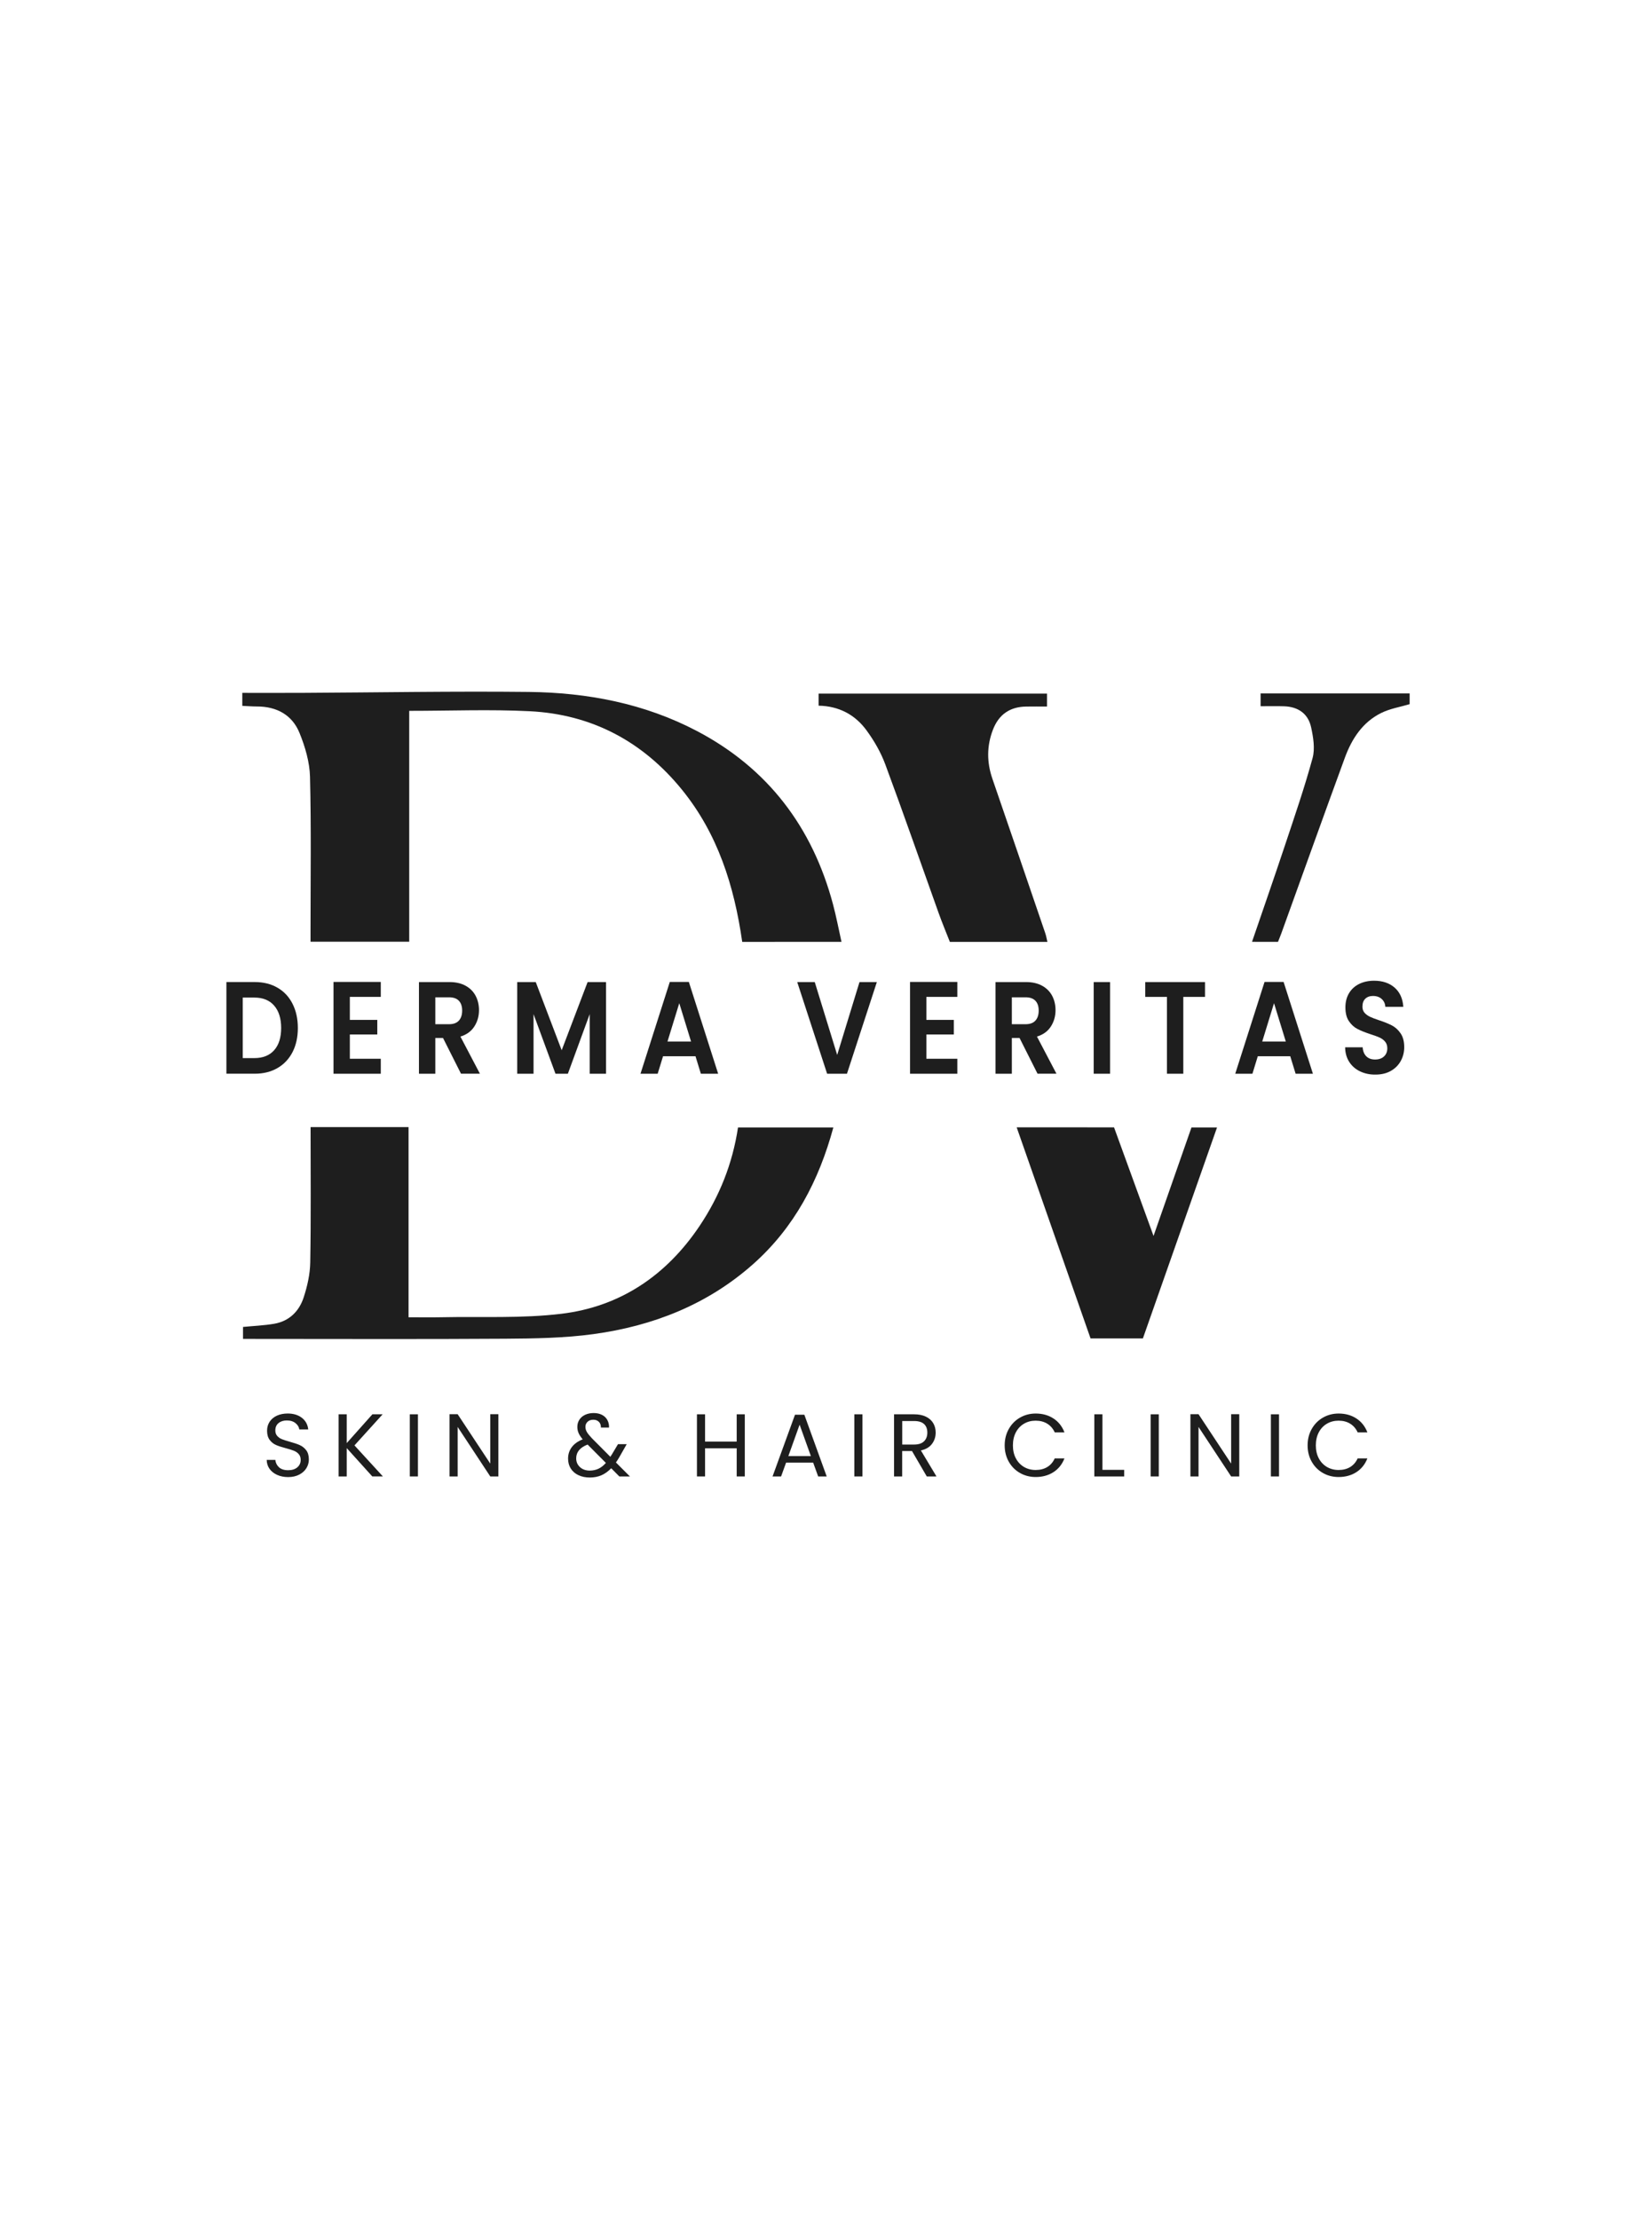
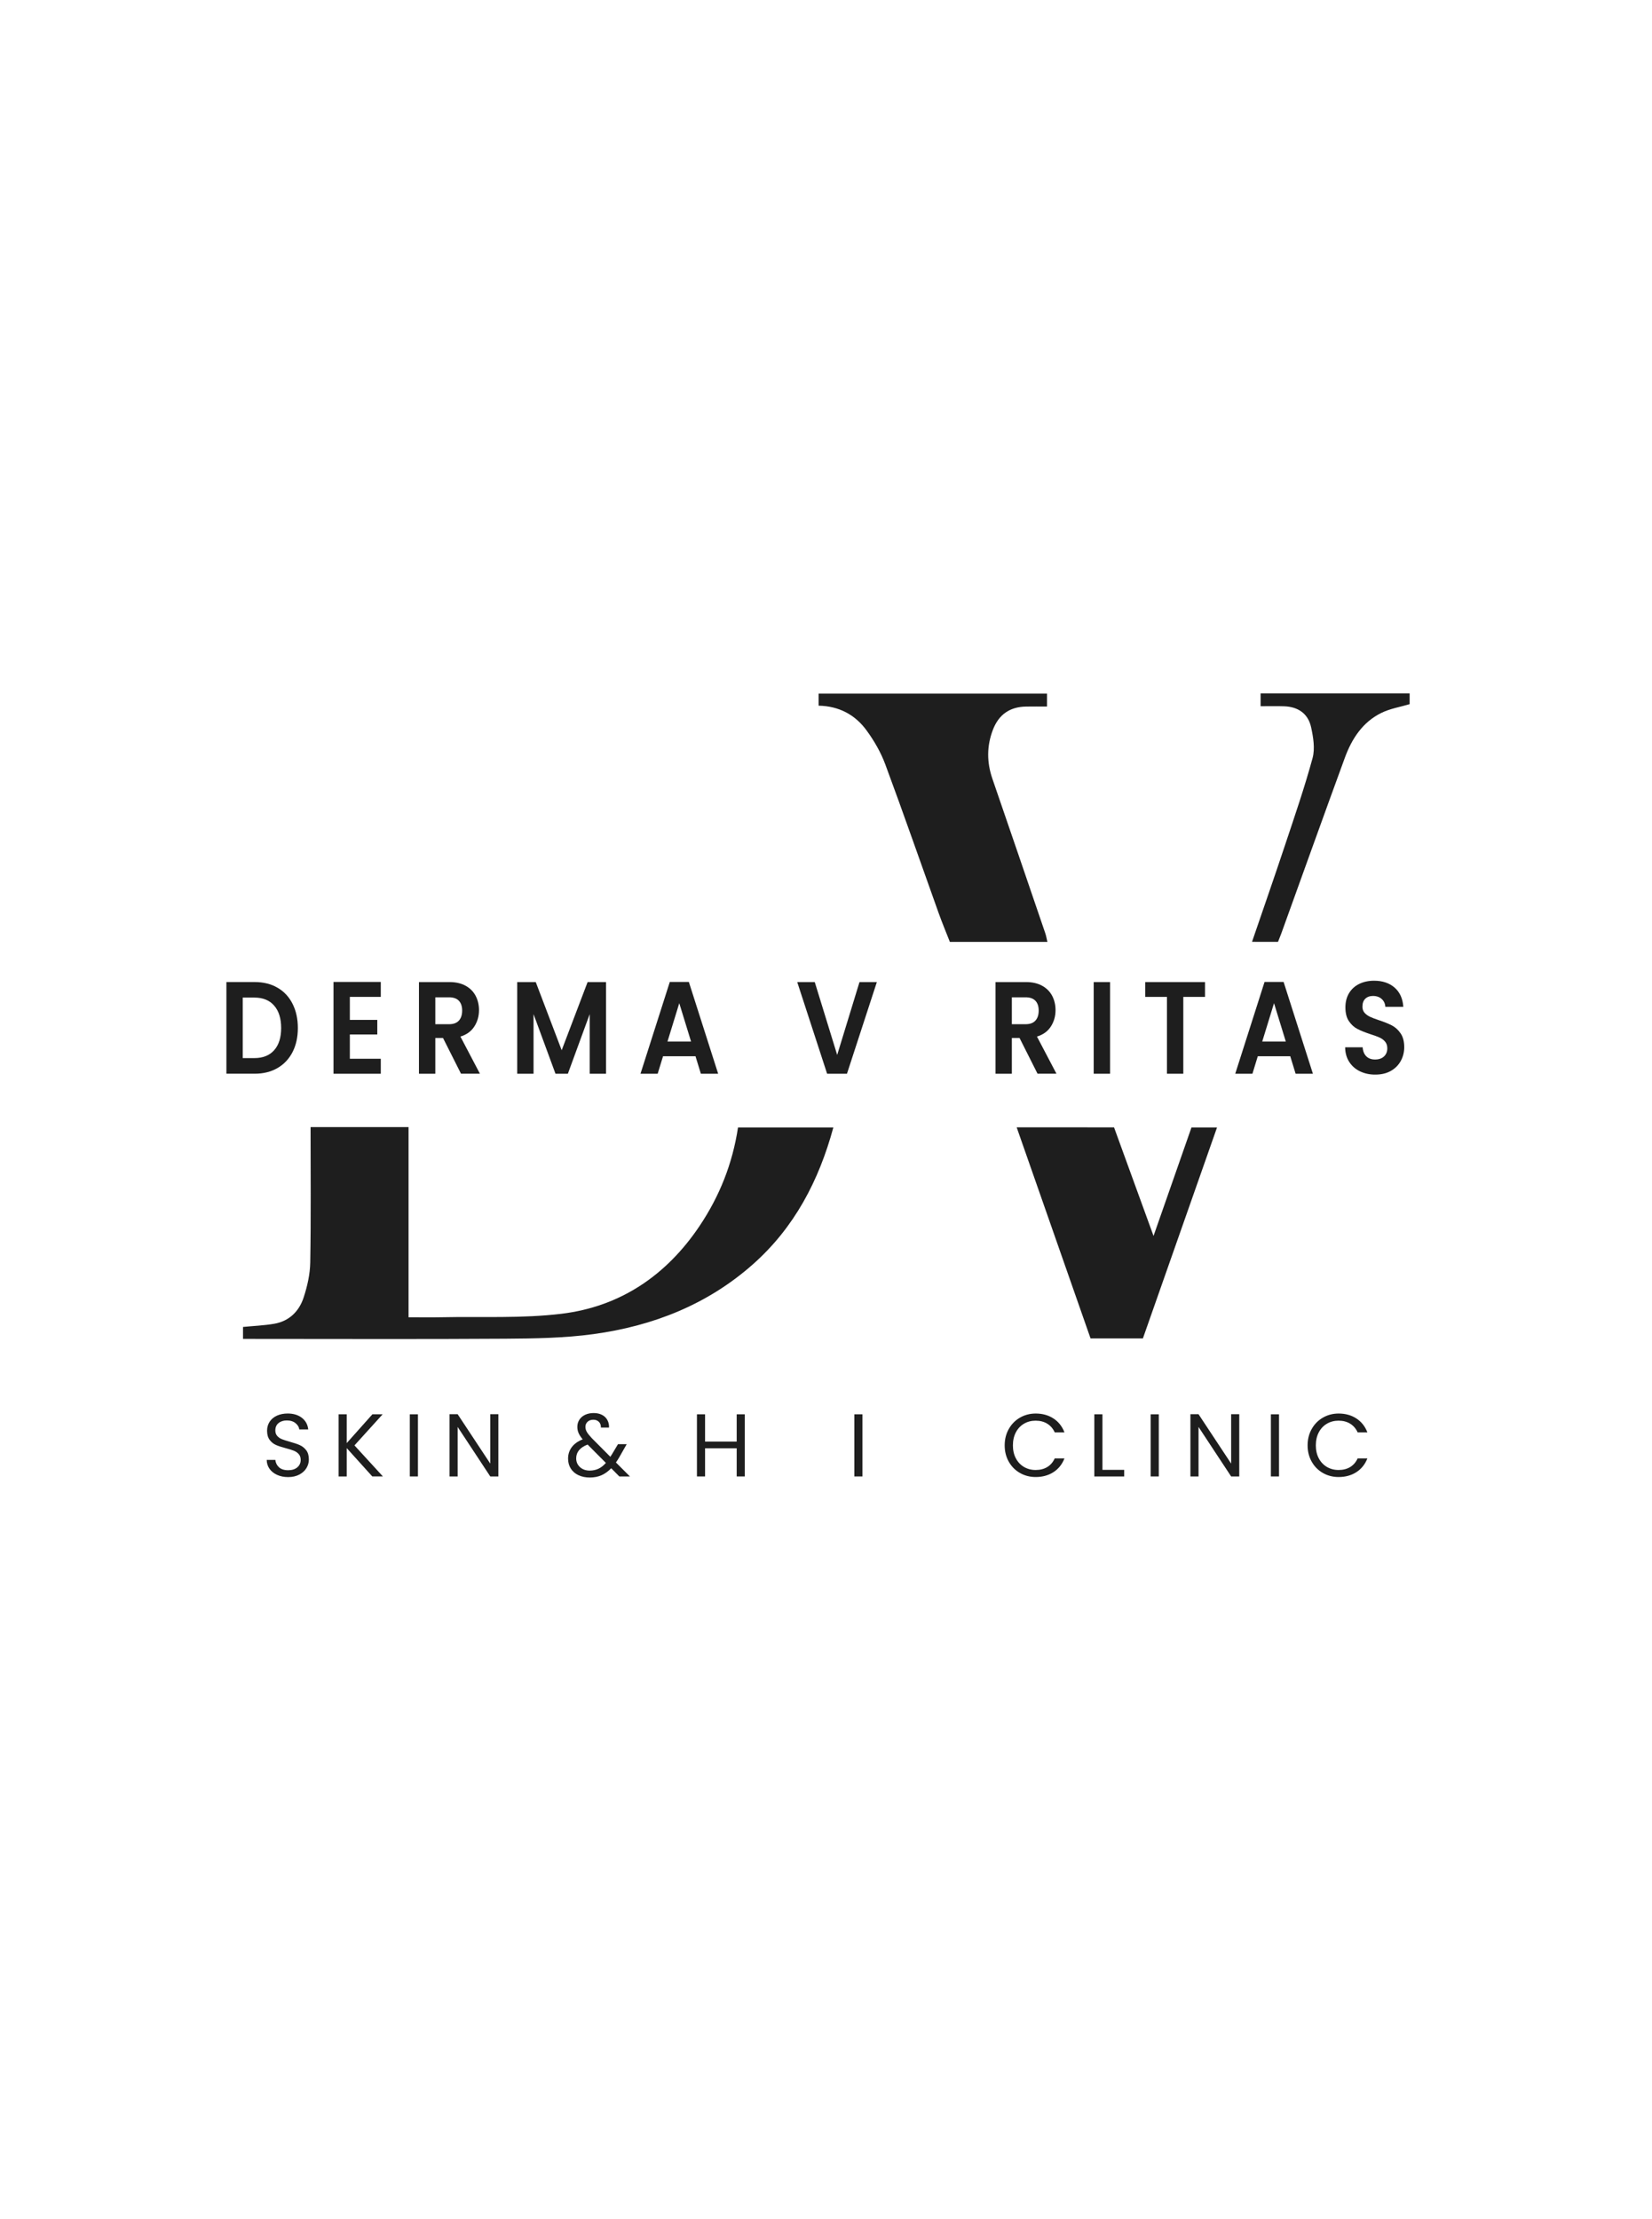
<svg xmlns="http://www.w3.org/2000/svg" version="1.1" id="Layer_1" x="0px" y="0px" viewBox="0 0 576 773.51" style="enable-background:new 0 0 576 773.51;" xml:space="preserve">
  <style type="text/css">
	.st0{fill:#1E1E1E;}
	.st1{fill:#EDEDED;}
</style>
  <g>
    <g>
      <g>
-         <path class="st0" d="M258.79,328.3c-2.82-19.62-8.55-37.7-21.01-53.04c-13.69-16.85-31.47-26.28-53.13-27.36     c-13.8-0.69-27.66-0.13-41.97-0.13c0,26.81,0,53.54,0,80.47c-11.6,0-22.73,0-34.41,0c0-1.42,0-2.76,0-4.1     c0-17.79,0.26-35.6-0.18-53.38c-0.13-5.14-1.7-10.47-3.66-15.29c-2.57-6.32-7.99-9.23-14.87-9.22c-1.63,0-3.26-0.14-5.08-0.22     c0-1.48,0-2.82,0-4.52c7.15,0,14.24,0.03,21.32-0.01c26.18-0.13,52.36-0.61,78.53-0.32c20.46,0.22,40.37,4.01,58.68,13.63     c24.74,13,40.25,33.49,47.43,60.39c1.13,4.23,1.94,8.53,2.96,13.09C281.52,328.3,270.25,328.3,258.79,328.3z" />
        <path class="st0" d="M108.29,392.87c11.63,0,22.76,0,34.16,0c0,21.96,0,43.76,0,66.28c3.99,0,7.74,0.07,11.49-0.01     c13.95-0.29,28.03,0.46,41.81-1.21c20.55-2.48,36.64-13.41,48.19-30.64c6.92-10.32,11.47-21.66,13.38-34.3     c10.91,0,21.9,0,33.24,0c-5.04,18.55-13.58,34.9-28.08,47.73c-15.9,14.06-34.87,21.47-55.58,24.3     c-10.11,1.38-20.43,1.53-30.67,1.6c-29.09,0.2-58.18,0.07-87.26,0.07c-1.37,0-2.73,0-4.24,0c0-1.6,0-2.83,0-4.17     c3.66-0.36,7.31-0.5,10.87-1.11c5.23-0.9,8.69-4.33,10.27-9.16c1.28-3.9,2.23-8.1,2.3-12.18     C108.45,424.46,108.29,408.85,108.29,392.87z" />
        <path class="st0" d="M285.42,245.97c0-1.49,0-2.71,0-4.21c26.51,0,52.97,0,79.64,0c0,1.43,0,2.75,0,4.51     c-2.48,0-4.86-0.03-7.24,0.01c-5.69,0.07-9.57,2.74-11.63,8.1c-2.17,5.66-2.15,11.34-0.17,17.08     c6.18,17.92,12.3,35.87,18.43,53.81c0.32,0.92,0.47,1.9,0.75,3.04c-11.4,0-22.54,0-34.01,0c-1.3-3.32-2.71-6.68-3.93-10.1     c-6.19-17.26-12.2-34.58-18.58-51.76c-1.56-4.21-3.9-8.27-6.56-11.89C298.14,249.11,292.48,246.1,285.42,245.97z" />
        <path class="st0" d="M388.43,392.95c4.62,12.69,9.02,24.79,13.77,37.85c4.6-13.15,8.87-25.35,13.23-37.82c2.77,0,5.6,0,8.91,0     c-8.65,24.6-17.23,49.01-25.85,73.54c-6,0-12.07,0-18.25,0c-8.58-24.5-17.12-48.91-25.76-73.58     C366.08,392.95,377.3,392.95,388.43,392.95z" />
        <path class="st0" d="M436.54,328.28c3.93-11.48,7.75-22.42,11.41-33.41c3.38-10.16,6.89-20.3,9.7-30.63     c0.9-3.31,0.25-7.28-0.51-10.76c-1.05-4.76-4.53-7.13-9.41-7.3c-2.65-0.09-5.3-0.02-8.2-0.02c0-1.58,0-2.89,0-4.45     c17.23,0,34.44,0,51.97,0c0,1.27,0,2.58,0,3.73c-3.3,0.99-6.85,1.55-9.93,3.08c-6.48,3.21-10.24,8.99-12.65,15.57     c-7.48,20.4-14.79,40.86-22.18,61.3c-0.34,0.93-0.73,1.85-1.14,2.9C442.76,328.28,440,328.28,436.54,328.28z" />
      </g>
      <g>
        <path class="st0" d="M96.75,344.27c2.27,1.31,4.02,3.18,5.25,5.61c1.23,2.43,1.85,5.24,1.85,8.44s-0.62,6-1.85,8.4     c-1.24,2.4-2.99,4.25-5.25,5.56c-2.27,1.31-4.89,1.97-7.88,1.97h-9.93v-31.95h9.93C91.86,342.31,94.49,342.96,96.75,344.27z      M95.59,366.06c1.63-1.83,2.44-4.41,2.44-7.74c0-3.33-0.81-5.93-2.44-7.8c-1.63-1.88-3.94-2.81-6.92-2.81h-4.03v21.1h4.03     C91.66,368.81,93.97,367.89,95.59,366.06z" />
        <path class="st0" d="M121.98,347.48v8.01h9.57v5.08h-9.57v8.47h10.79v5.22h-16.49v-32h16.49v5.22H121.98z" />
        <path class="st0" d="M160.74,374.26l-6.27-12.45h-2.69v12.45h-5.7v-31.95h10.67c2.2,0,4.07,0.44,5.62,1.3s2.71,2.04,3.48,3.52     c0.77,1.48,1.16,3.14,1.16,4.97c0,2.11-0.54,4.01-1.63,5.7c-1.09,1.69-2.7,2.86-4.85,3.5l6.8,12.95H160.74z M151.78,357h4.76     c1.55,0,2.7-0.42,3.46-1.26c0.76-0.84,1.14-2.01,1.14-3.5c0-1.46-0.38-2.6-1.14-3.41c-0.76-0.81-1.91-1.21-3.46-1.21h-4.76V357z" />
        <path class="st0" d="M211.31,342.31v31.95h-5.7v-20.78L198,374.26h-4.32l-7.65-20.78v20.78h-5.7v-31.95h6.47l9.04,23.76     l9.04-23.76H211.31z" />
        <path class="st0" d="M242.5,368.17h-11.32l-1.87,6.09h-5.99l10.22-32h6.64l10.22,32h-6.03L242.5,368.17z M240.95,363.04     l-4.11-13.37l-4.11,13.37H240.95z" />
        <path class="st0" d="M305.73,342.31l-10.42,31.95h-6.92l-10.42-31.95h6.11l7.82,25.4l7.78-25.4H305.73z" />
-         <path class="st0" d="M323,347.48v8.01h9.57v5.08H323v8.47h10.79v5.22H317.3v-32h16.49v5.22H323z" />
        <path class="st0" d="M361.76,374.26l-6.27-12.45h-2.69v12.45h-5.7v-31.95h10.67c2.2,0,4.07,0.44,5.62,1.3s2.71,2.04,3.48,3.52     c0.77,1.48,1.16,3.14,1.16,4.97c0,2.11-0.54,4.01-1.63,5.7c-1.09,1.69-2.7,2.86-4.85,3.5l6.8,12.95H361.76z M352.8,357h4.76     c1.55,0,2.7-0.42,3.46-1.26c0.76-0.84,1.14-2.01,1.14-3.5c0-1.46-0.38-2.6-1.14-3.41c-0.76-0.81-1.91-1.21-3.46-1.21h-4.76V357z" />
        <path class="st0" d="M387.04,342.31v31.95h-5.7v-31.95H387.04z" />
        <path class="st0" d="M420.15,342.31v5.17h-7.57v26.78h-5.7v-26.78h-7.57v-5.17H420.15z" />
        <path class="st0" d="M449.87,368.17h-11.32l-1.87,6.09h-5.99l10.22-32h6.64l10.22,32h-6.03L449.87,368.17z M448.32,363.04     l-4.11-13.37l-4.11,13.37H448.32z" />
        <path class="st0" d="M474.2,373.43c-1.59-0.76-2.84-1.86-3.77-3.3c-0.92-1.43-1.4-3.13-1.42-5.08h6.11     c0.08,1.31,0.5,2.35,1.24,3.11c0.75,0.76,1.77,1.14,3.07,1.14c1.33,0,2.38-0.36,3.14-1.08c0.76-0.72,1.14-1.66,1.14-2.81     c0-0.95-0.26-1.72-0.77-2.33s-1.16-1.09-1.93-1.44c-0.77-0.35-1.84-0.74-3.2-1.17c-1.85-0.61-3.35-1.21-4.5-1.81     c-1.15-0.59-2.14-1.49-2.97-2.7c-0.83-1.21-1.24-2.81-1.24-4.83c0-1.89,0.42-3.54,1.26-4.94c0.84-1.4,2.02-2.48,3.54-3.23     c1.52-0.75,3.26-1.12,5.21-1.12c2.93,0,5.31,0.8,7.15,2.4c1.83,1.6,2.84,3.84,3.03,6.71h-6.27c-0.05-1.1-0.47-2.01-1.24-2.72     c-0.77-0.72-1.8-1.08-3.07-1.08c-1.11,0-2,0.32-2.67,0.96c-0.67,0.64-1,1.57-1,2.79c0,0.85,0.25,1.56,0.75,2.13     c0.5,0.56,1.13,1.02,1.87,1.37c0.75,0.35,1.8,0.76,3.16,1.21c1.85,0.61,3.35,1.22,4.52,1.83c1.17,0.61,2.17,1.53,3.01,2.75     c0.84,1.22,1.26,2.82,1.26,4.81c0,1.71-0.39,3.3-1.18,4.76c-0.79,1.46-1.94,2.63-3.46,3.5c-1.52,0.87-3.33,1.3-5.42,1.3     C477.57,374.58,475.79,374.19,474.2,373.43z" />
      </g>
    </g>
    <g>
      <path class="st0" d="M96.64,514.09c-1.13-0.51-2.02-1.21-2.66-2.11c-0.64-0.9-0.97-1.94-0.99-3.12H96    c0.1,1.02,0.52,1.87,1.26,2.56c0.73,0.69,1.81,1.04,3.22,1.04c1.35,0,2.41-0.34,3.19-1.01c0.78-0.67,1.17-1.54,1.17-2.59    c0-0.83-0.23-1.5-0.68-2.02c-0.46-0.52-1.03-0.91-1.71-1.18s-1.61-0.56-2.77-0.87c-1.43-0.37-2.57-0.75-3.43-1.12    c-0.86-0.37-1.6-0.96-2.21-1.76c-0.61-0.8-0.92-1.87-0.92-3.22c0-1.18,0.3-2.23,0.9-3.14c0.6-0.91,1.45-1.62,2.53-2.11    s2.34-0.75,3.74-0.75c2.03,0,3.69,0.51,4.99,1.52c1.29,1.02,2.02,2.36,2.19,4.04h-3.11c-0.1-0.83-0.54-1.56-1.31-2.19    c-0.77-0.63-1.78-0.95-3.04-0.95c-1.18,0-2.14,0.31-2.89,0.92c-0.75,0.61-1.12,1.47-1.12,2.56c0,0.79,0.22,1.43,0.67,1.93    c0.45,0.5,0.99,0.88,1.65,1.13c0.65,0.26,1.57,0.55,2.75,0.89c1.43,0.39,2.58,0.78,3.45,1.17c0.87,0.38,1.62,0.97,2.24,1.77    s0.93,1.88,0.93,3.25c0,1.06-0.28,2.05-0.84,2.98c-0.56,0.93-1.39,1.69-2.49,2.27c-1.1,0.58-2.39,0.87-3.88,0.87    C99.04,514.85,97.76,514.6,96.64,514.09z" />
      <path class="st0" d="M129.81,514.63l-8.92-9.88v9.88h-2.83v-21.66h2.83v10.04l8.95-10.04h3.57l-9.82,10.84l9.91,10.81H129.81z" />
      <path class="st0" d="M145.72,492.97v21.66h-2.83v-21.66H145.72z" />
      <path class="st0" d="M173.77,514.63h-2.83l-11.37-17.25v17.25h-2.83v-21.69h2.83l11.37,17.21v-17.21h2.83V514.63z" />
      <path class="st0" d="M215.94,514.63l-2.83-2.86c-1.06,1.1-2.19,1.91-3.39,2.44c-1.2,0.53-2.56,0.79-4.07,0.79    c-1.49,0-2.81-0.27-3.96-0.81c-1.15-0.54-2.04-1.31-2.67-2.3c-0.63-0.99-0.95-2.15-0.95-3.48c0-1.51,0.43-2.84,1.29-3.99    c0.86-1.15,2.13-2.06,3.81-2.72c-0.66-0.79-1.14-1.51-1.43-2.18c-0.29-0.66-0.44-1.39-0.44-2.18c0-0.91,0.23-1.73,0.7-2.47    c0.47-0.73,1.13-1.31,2-1.72c0.87-0.41,1.88-0.62,3.01-0.62c1.12,0,2.09,0.22,2.92,0.65s1.45,1.04,1.86,1.82    c0.41,0.78,0.6,1.64,0.56,2.59h-2.83c0.02-0.85-0.22-1.52-0.71-2c-0.5-0.49-1.14-0.73-1.93-0.73c-0.83,0-1.5,0.23-2,0.7    c-0.51,0.47-0.76,1.06-0.76,1.79c0,0.62,0.17,1.22,0.51,1.8c0.34,0.58,0.92,1.29,1.72,2.14l6.46,6.49l0.56-0.87l2.11-3.54h3.04    L216,507.8c-0.35,0.62-0.77,1.27-1.24,1.96l4.88,4.88H215.94z M208.69,511.93c0.9-0.43,1.76-1.11,2.56-2.02l-6.37-6.4    c-2.65,1.02-3.98,2.62-3.98,4.82c0,1.22,0.44,2.24,1.32,3.05s2.02,1.21,3.43,1.21C206.77,512.58,207.78,512.36,208.69,511.93z" />
      <path class="st0" d="M259.69,492.97v21.66h-2.83v-9.82h-11.03v9.82h-2.83v-21.66h2.83v9.51h11.03v-9.51H259.69z" />
-       <path class="st0" d="M283.53,509.82h-9.45l-1.74,4.82h-2.98l7.83-21.53h3.26l7.8,21.53h-2.98L283.53,509.82z M282.72,507.52    l-3.92-10.94l-3.92,10.94H282.72z" />
      <path class="st0" d="M300.71,492.97v21.66h-2.83v-21.66H300.71z" />
-       <path class="st0" d="M323.14,514.63l-5.16-8.86h-3.42v8.86h-2.83v-21.66h6.99c1.64,0,3.02,0.28,4.15,0.84    c1.13,0.56,1.97,1.32,2.53,2.27c0.56,0.95,0.84,2.04,0.84,3.26c0,1.49-0.43,2.81-1.29,3.95c-0.86,1.14-2.15,1.9-3.87,2.27    l5.44,9.07H323.14z M314.57,503.51h4.16c1.53,0,2.68-0.38,3.45-1.13c0.77-0.76,1.15-1.77,1.15-3.03c0-1.28-0.38-2.28-1.13-2.98    c-0.76-0.7-1.91-1.06-3.46-1.06h-4.16V503.51z" />
      <path class="st0" d="M351.73,498.09c0.95-1.69,2.25-3.01,3.9-3.96c1.65-0.95,3.48-1.43,5.48-1.43c2.36,0,4.42,0.57,6.18,1.71    s3.05,2.76,3.85,4.85h-3.39c-0.6-1.31-1.47-2.31-2.59-3.01c-1.13-0.7-2.48-1.06-4.06-1.06c-1.51,0-2.87,0.35-4.07,1.06    c-1.2,0.7-2.14,1.7-2.83,3c-0.68,1.29-1.03,2.81-1.03,4.55c0,1.72,0.34,3.23,1.03,4.52c0.68,1.29,1.63,2.29,2.83,3    c1.2,0.7,2.56,1.06,4.07,1.06c1.57,0,2.93-0.35,4.06-1.04c1.13-0.69,1.99-1.69,2.59-3h3.39c-0.81,2.07-2.09,3.67-3.85,4.8    s-3.82,1.69-6.18,1.69c-2.01,0-3.84-0.47-5.48-1.41c-1.65-0.94-2.95-2.25-3.9-3.93c-0.95-1.68-1.43-3.57-1.43-5.69    C350.3,501.68,350.78,499.77,351.73,498.09z" />
      <path class="st0" d="M384.39,512.33h7.58v2.3h-10.41v-21.66h2.83V512.33z" />
      <path class="st0" d="M404.03,492.97v21.66h-2.83v-21.66H404.03z" />
      <path class="st0" d="M432.09,514.63h-2.83l-11.37-17.25v17.25h-2.83v-21.69h2.83l11.37,17.21v-17.21h2.83V514.63z" />
      <path class="st0" d="M445.95,492.97v21.66h-2.83v-21.66H445.95z" />
      <path class="st0" d="M457.35,498.09c0.95-1.69,2.25-3.01,3.9-3.96c1.65-0.95,3.48-1.43,5.48-1.43c2.36,0,4.42,0.57,6.18,1.71    s3.05,2.76,3.85,4.85h-3.39c-0.6-1.31-1.47-2.31-2.59-3.01c-1.13-0.7-2.48-1.06-4.06-1.06c-1.51,0-2.87,0.35-4.07,1.06    c-1.2,0.7-2.14,1.7-2.83,3c-0.68,1.29-1.03,2.81-1.03,4.55c0,1.72,0.34,3.23,1.03,4.52c0.68,1.29,1.63,2.29,2.83,3    c1.2,0.7,2.56,1.06,4.07,1.06c1.57,0,2.93-0.35,4.06-1.04c1.13-0.69,1.99-1.69,2.59-3h3.39c-0.81,2.07-2.09,3.67-3.85,4.8    s-3.82,1.69-6.18,1.69c-2.01,0-3.84-0.47-5.48-1.41c-1.65-0.94-2.95-2.25-3.9-3.93c-0.95-1.68-1.43-3.57-1.43-5.69    C455.92,501.68,456.4,499.77,457.35,498.09z" />
    </g>
  </g>
</svg>